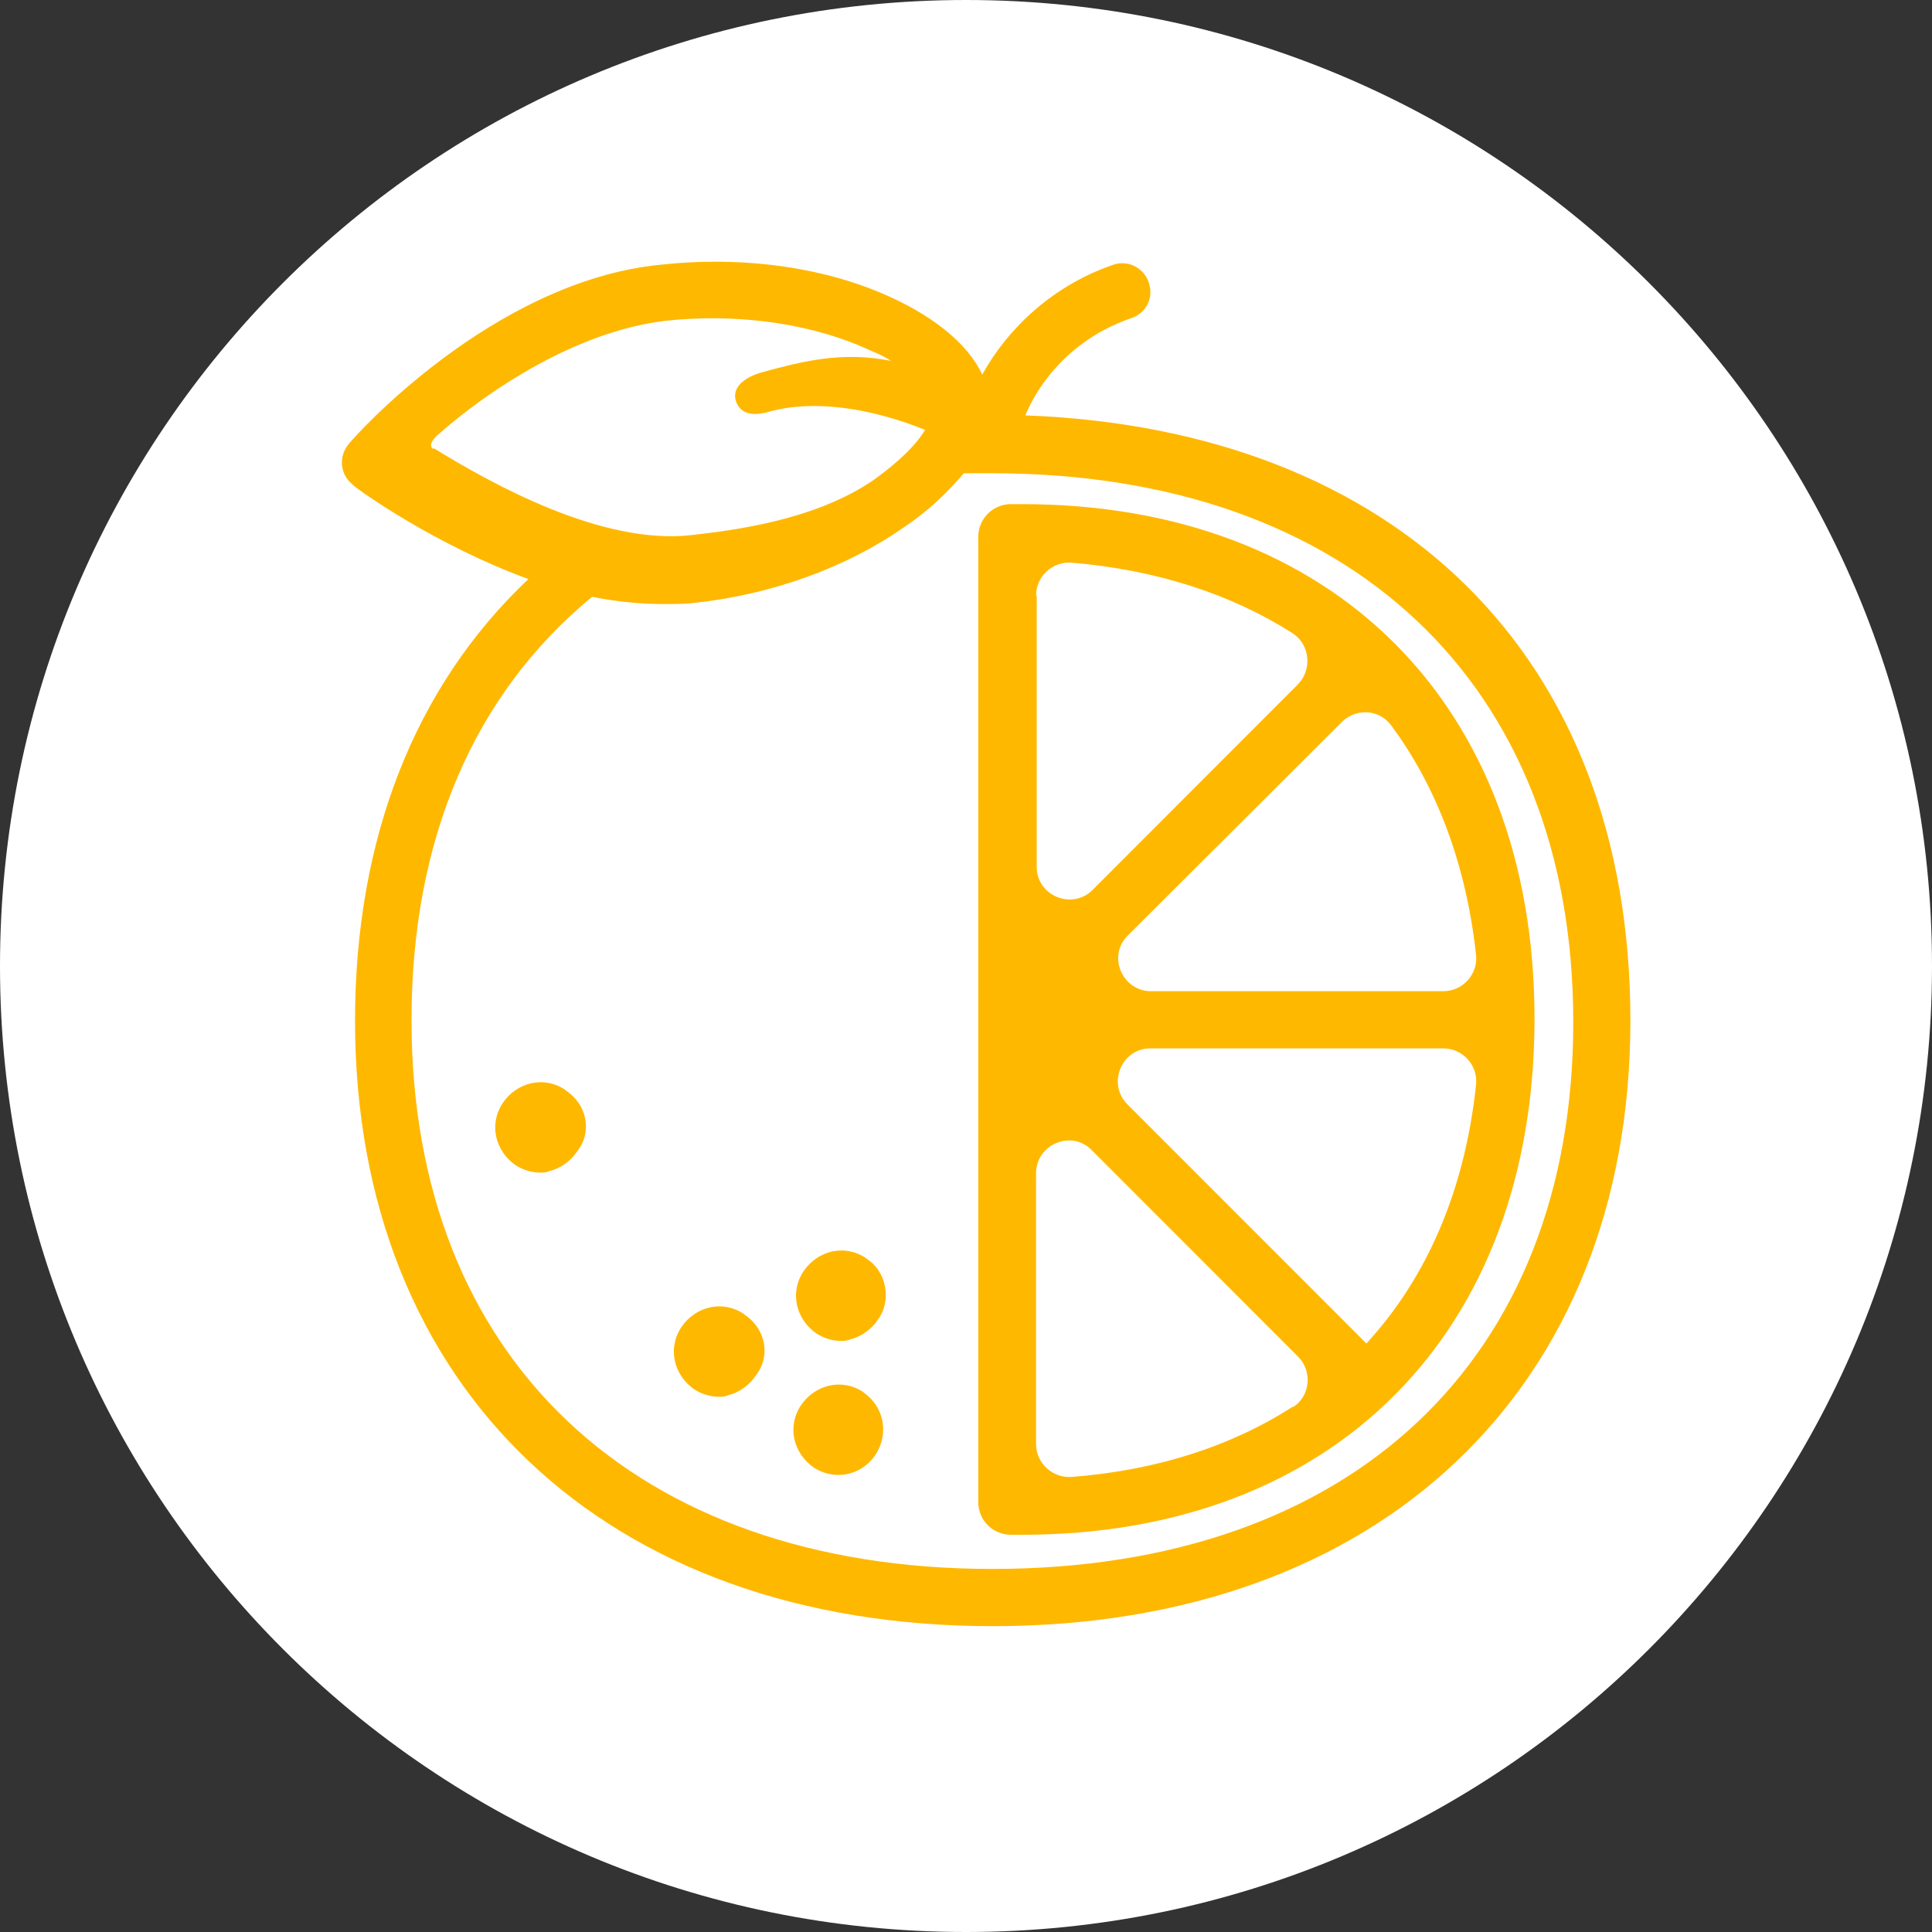
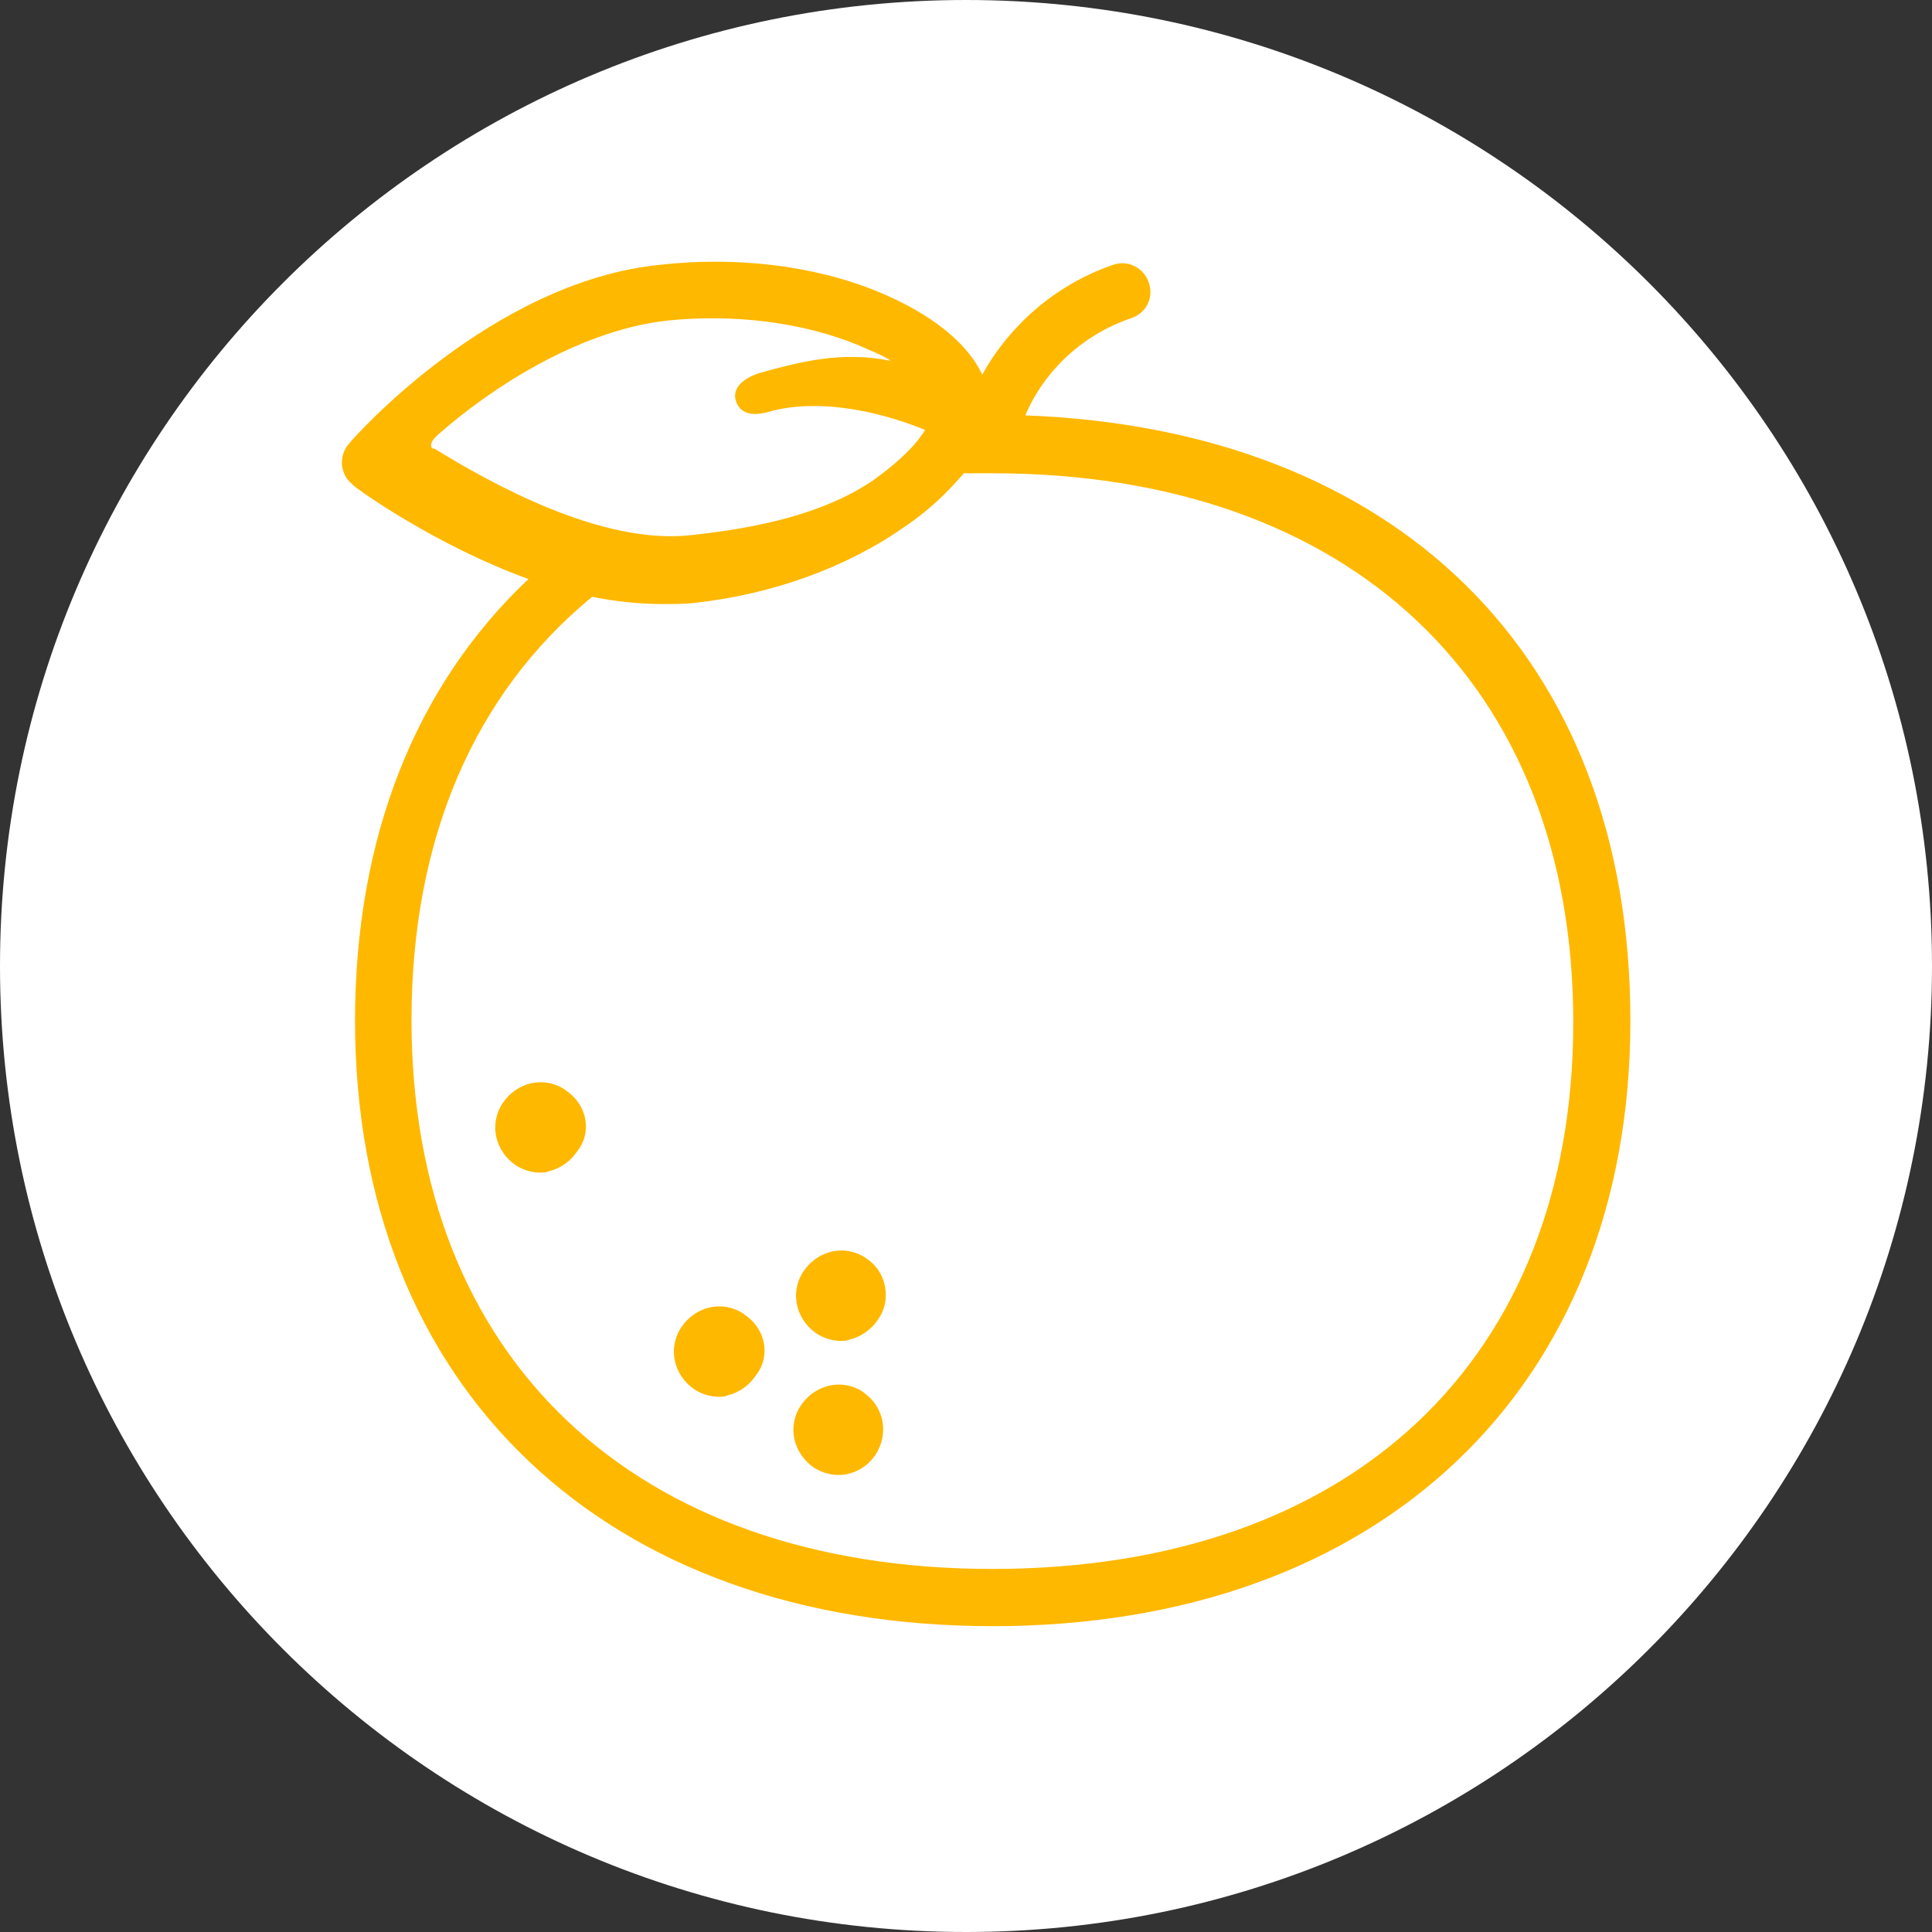
<svg xmlns="http://www.w3.org/2000/svg" width="69" height="69" viewBox="0 0 69 69" fill="none">
  <rect x="0" y="0" width="69" height="69" fill="#333333" stroke="none" />
  <path d="M34.5 69C53.554 69 69 53.554 69 34.5C69 15.446 53.554 0 34.5 0C15.446 0 0 15.446 0 34.5C0 53.554 15.446 69 34.5 69Z" fill="white" />
  <path d="M36.627 14.813C37.213 13.428 38.48 12.019 40.403 11.362C40.895 11.198 41.177 10.705 41.06 10.212C40.943 9.625 40.333 9.249 39.746 9.46C37.565 10.212 35.97 11.761 35.079 13.381C34.563 12.254 33.249 11.198 31.373 10.423C29.028 9.46 26.237 9.155 23.539 9.46C17.582 10.071 12.633 15.611 12.445 15.869C12.094 16.292 12.14 16.925 12.563 17.277C12.563 17.277 12.586 17.301 12.61 17.325C12.844 17.536 15.588 19.484 18.872 20.681C14.814 24.508 12.68 29.954 12.68 36.456C12.68 49.579 21.64 58.077 35.454 58.077C49.269 58.077 58.228 49.579 58.228 36.456C58.228 23.334 49.785 15.329 36.627 14.836V14.813ZM15.471 16.033C15.471 16.033 15.19 15.893 15.706 15.47C17.441 13.944 20.584 11.831 23.774 11.456C26.166 11.198 28.652 11.503 30.646 12.324C31.115 12.536 31.514 12.677 31.819 12.888C30.083 12.536 28.629 12.911 27.245 13.287C26.635 13.451 26.072 13.827 26.307 14.39C26.518 14.86 27.011 14.836 27.503 14.695C29.028 14.273 31.068 14.555 33.038 15.353C32.733 15.869 32.124 16.479 31.209 17.137C29.426 18.357 27.081 18.85 24.712 19.109C21.499 19.484 17.558 17.277 15.495 16.01L15.471 16.033ZM35.454 56.034C22.648 56.034 14.697 48.499 14.697 36.433C14.697 29.977 16.925 24.789 21.147 21.315C21.968 21.48 22.836 21.573 23.68 21.573C24.079 21.573 24.501 21.573 24.853 21.526C27.597 21.221 30.247 20.259 32.288 18.827C33.203 18.216 33.859 17.559 34.422 16.902H35.431C48.237 16.902 56.188 24.437 56.188 36.503C56.188 48.569 48.26 56.034 35.431 56.034H35.454Z" fill="#FFB800" />
-   <path d="M36.533 18.005H36.064C35.431 18.029 34.938 18.545 34.938 19.179V53.64C34.938 54.297 35.454 54.813 36.111 54.813H36.51C47.65 54.813 54.804 47.583 54.804 36.386C54.804 25.188 47.627 18.005 36.51 18.005H36.533ZM49.691 25.916C51.309 28.099 52.365 30.869 52.717 34.109C52.787 34.789 52.248 35.4 51.544 35.4H41.107C40.075 35.4 39.535 34.132 40.286 33.404L47.932 25.775C48.448 25.282 49.269 25.329 49.691 25.916ZM37.002 21.268C37.002 20.587 37.589 20.047 38.269 20.094C41.318 20.353 43.968 21.221 46.149 22.606C46.783 23.005 46.876 23.897 46.36 24.437L39.019 31.785C38.292 32.513 37.026 31.996 37.026 30.963V21.292L37.002 21.268ZM46.173 50.236C43.992 51.644 41.318 52.513 38.269 52.748C37.589 52.795 37.002 52.255 37.002 51.574V41.902C37.002 40.87 38.269 40.33 38.996 41.081L46.36 48.452C46.876 48.968 46.806 49.86 46.173 50.259V50.236ZM52.717 38.733C52.318 42.513 50.958 45.635 48.8 47.982L40.262 39.438C39.535 38.71 40.051 37.442 41.083 37.442H51.544C52.248 37.442 52.787 38.053 52.717 38.733Z" fill="#FFB800" />
  <path d="M30.834 49.719C30.06 49.203 29.098 49.461 28.605 50.189C28.09 50.964 28.348 51.926 29.075 52.419C29.333 52.583 29.637 52.677 29.942 52.677C30.458 52.677 30.951 52.419 31.256 51.973C31.772 51.198 31.561 50.236 30.857 49.743L30.834 49.719Z" fill="#FFB800" />
  <path d="M26.565 46.926C25.791 46.41 24.829 46.668 24.337 47.395C23.821 48.17 24.079 49.133 24.806 49.626C25.064 49.79 25.369 49.884 25.674 49.884C25.767 49.884 25.885 49.884 25.979 49.837C26.377 49.743 26.753 49.485 26.987 49.133C27.55 48.428 27.339 47.443 26.588 46.95L26.565 46.926Z" fill="#FFB800" />
  <path d="M20.185 38.921C19.411 38.405 18.45 38.663 17.957 39.391C17.441 40.165 17.699 41.128 18.426 41.621C18.684 41.785 18.989 41.879 19.294 41.879C19.388 41.879 19.505 41.879 19.599 41.832C19.998 41.738 20.373 41.48 20.608 41.128C21.17 40.424 20.959 39.438 20.209 38.945L20.185 38.921Z" fill="#FFB800" />
  <path d="M30.927 44.931C30.153 44.414 29.192 44.672 28.699 45.4C28.183 46.175 28.441 47.137 29.168 47.63C29.426 47.795 29.731 47.889 30.036 47.889C30.13 47.889 30.247 47.889 30.341 47.842C30.74 47.748 31.115 47.489 31.35 47.137C31.866 46.433 31.654 45.4 30.951 44.954L30.927 44.931Z" fill="#FFB800" />
</svg>